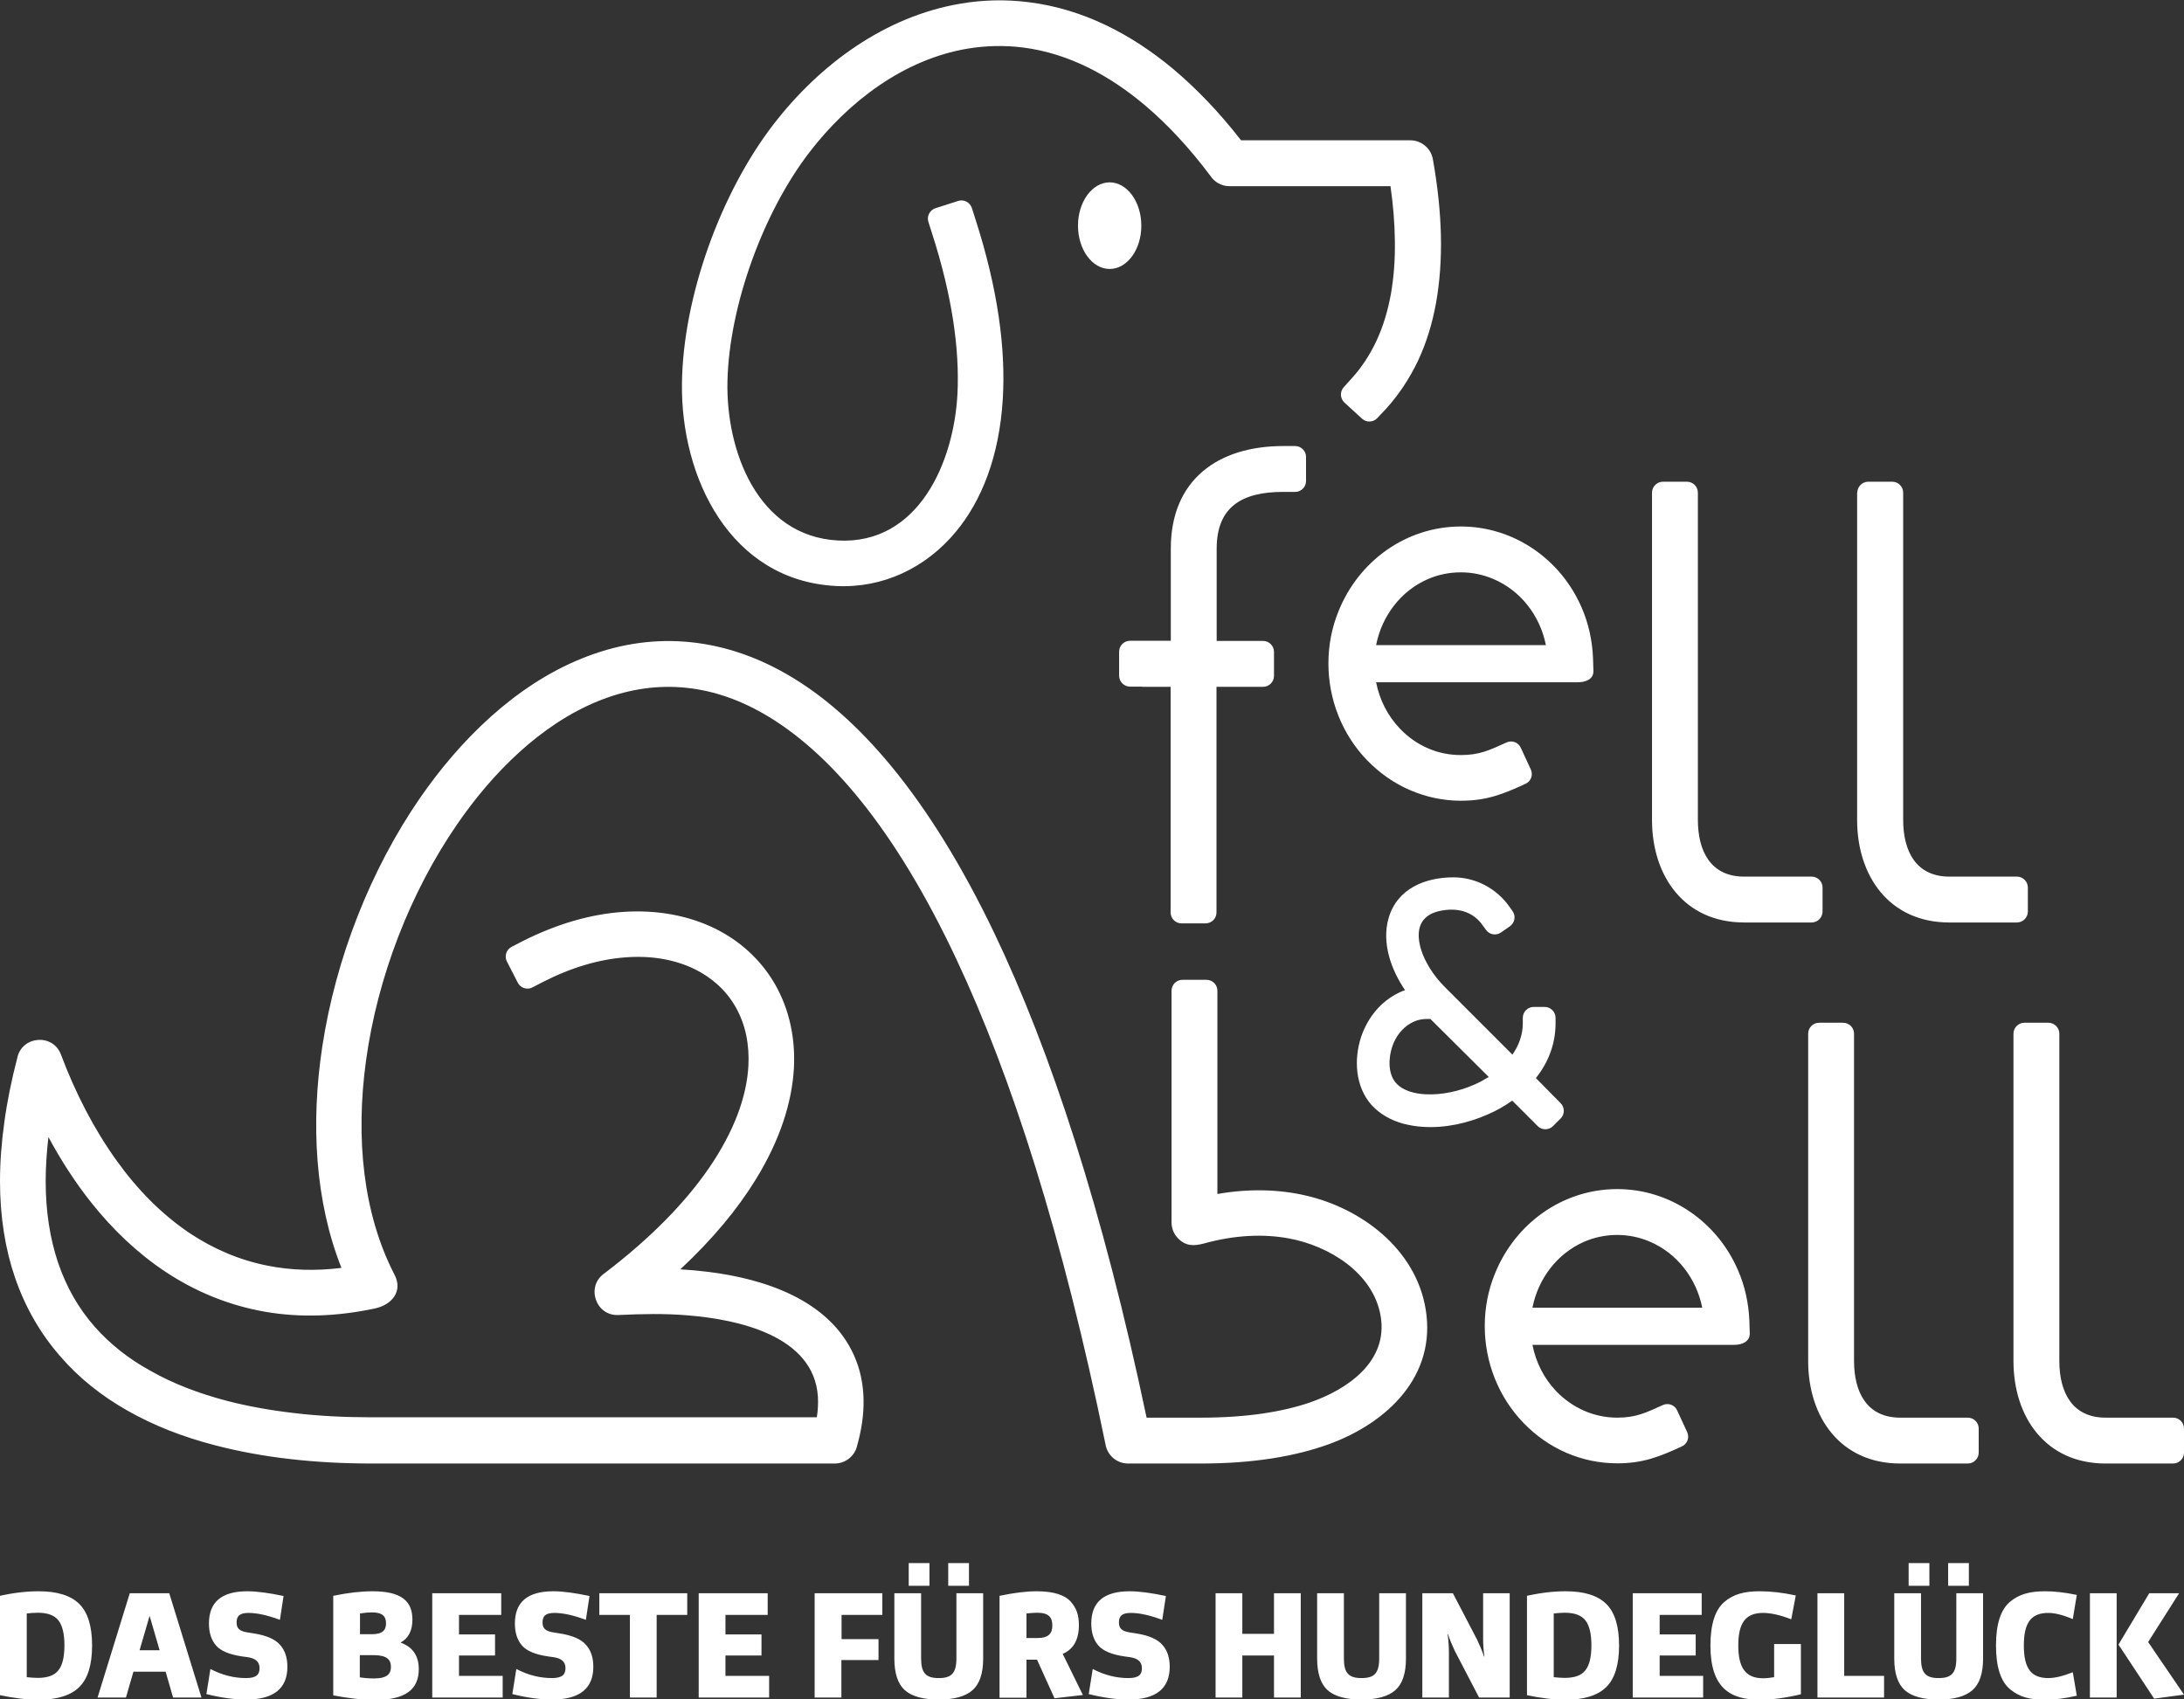
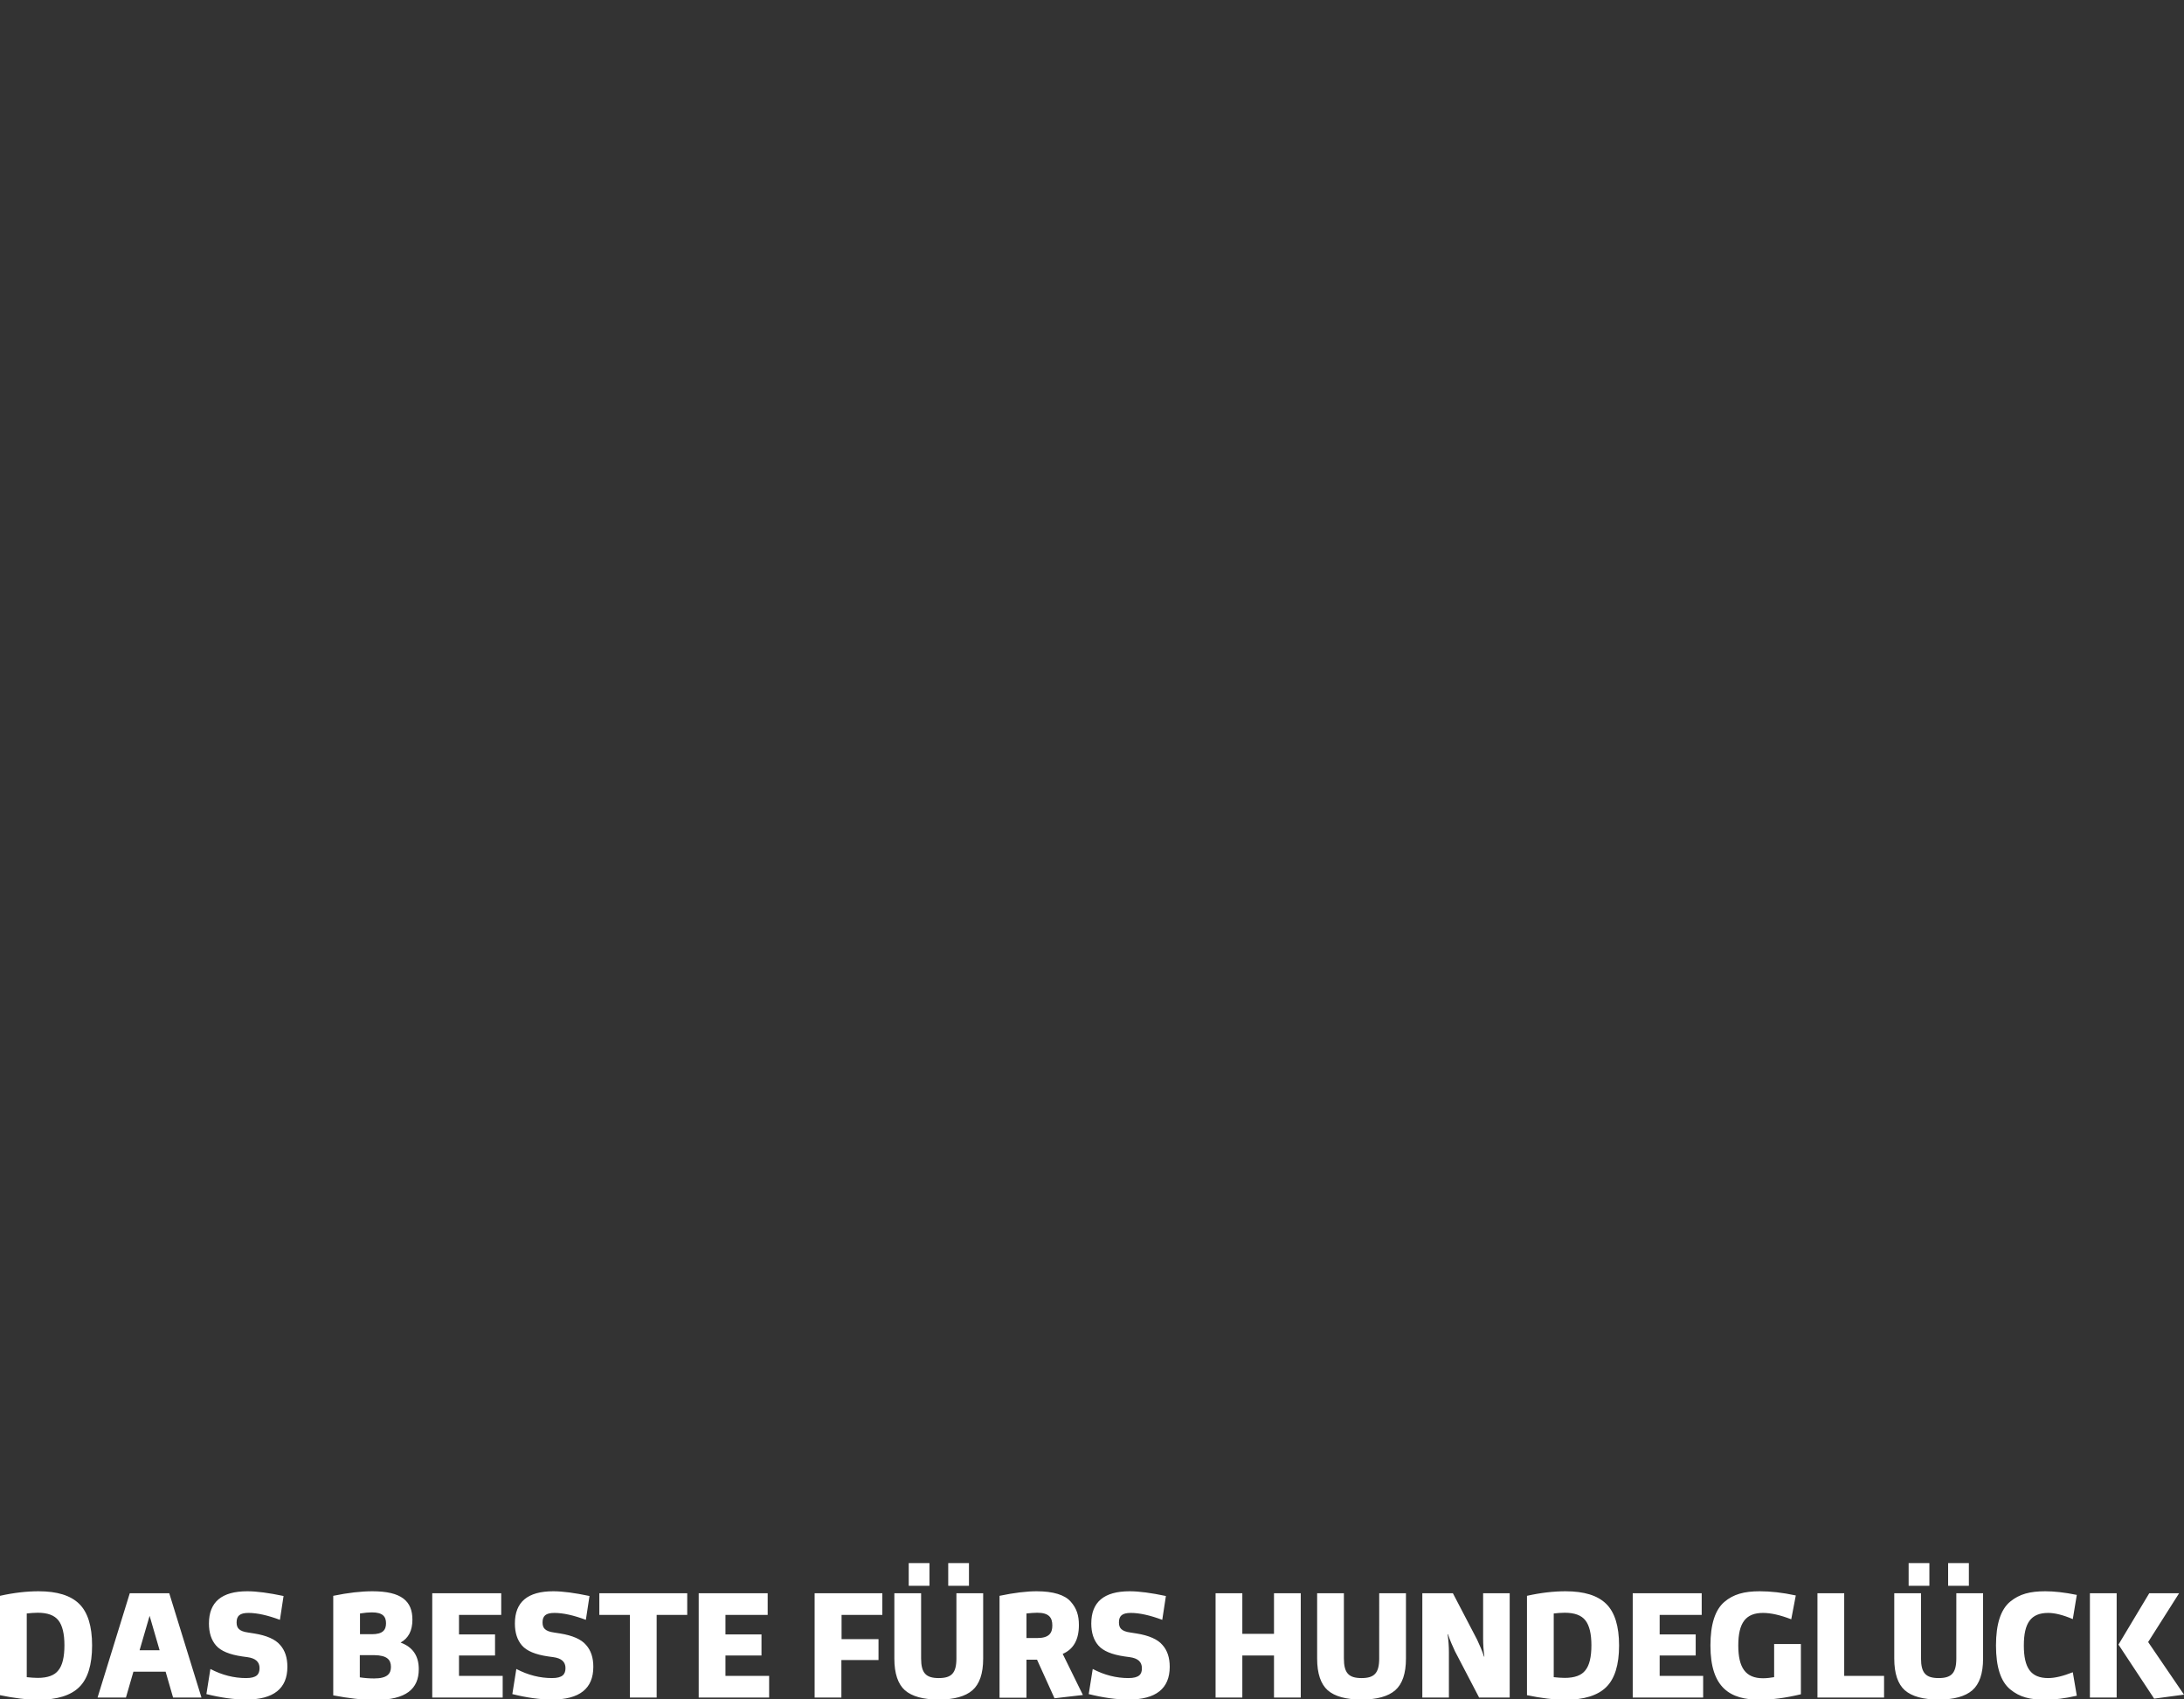
<svg xmlns="http://www.w3.org/2000/svg" version="1.1" x="0px" y="0px" viewBox="0 0 1200 933.8" style="enable-background:new 0 0 1200 933.8;" xml:space="preserve">
  <rect x="0" y="0" width="1200" height="933.8" fill="#333333" stroke="none" />
  <style type="text/css">
	.st0{fill-rule:evenodd;clip-rule:evenodd;fill:#FFFFFF;}
</style>
  <g id="Slogan">
    <path class="st0" d="M0,931.5c7.6,1.6,14.6,2.5,21.2,2.5c10.1,0,17.6-2.3,22.3-6.9c4.7-4.6,7.1-12.2,7.1-22.9   c0-10.7-2.4-18.3-7.1-22.9c-4.7-4.6-12.1-6.9-22.3-6.9c-6.5,0-13.6,0.8-21.2,2.5V931.5L0,931.5z M20.7,886.2   c5.5,0,9.2,1.4,11.4,4.2c2.2,2.8,3.3,7.4,3.3,13.7c0,6.4-1.1,11-3.3,13.7c-2.1,2.8-5.9,4.2-11.4,4.2c-2,0-4-0.2-6-0.4v-35   C16.7,886.4,18.7,886.2,20.7,886.2L20.7,886.2z M197.8,886.6c2.6-0.4,4.7-0.6,6.5-0.6c6,0,7.8,2.3,7.8,6c0,3.8-1.9,6-7.8,6h-6.5   V886.6L197.8,886.6z M214.8,916c0,3.7-2,6.3-9.2,6.3c-2.7,0-5.3-0.2-7.9-0.6v-12.2h7.9C212.8,909.6,214.8,912.1,214.8,916   L214.8,916z M226.6,890c0-10.2-6-15.6-22-15.6c-6.1,0-13.3,0.8-21.5,2.5v54.7c8.3,1.6,16,2.5,23.1,2.5c17,0,23.9-6.1,23.9-16.9   c0-7.4-3.4-12.2-10-14.6C224.4,900.2,226.6,896.1,226.6,890L226.6,890z M525.5,911.3c0,8.1-2.7,10.8-9.7,10.8s-9.7-2.7-9.7-10.8   v-35.8h-14.7v35.9c0,8.2,2,14,5.8,17.4c3.9,3.4,10.1,5.1,18.6,5.1c8.4,0,14.6-1.7,18.5-5.1c3.9-3.4,5.9-9.2,5.9-17.4v-35.9h-14.7   V911.3L525.5,911.3z M510.7,858.9h-11.4v12.5h11.4V858.9L510.7,858.9z M532.4,858.9H521v12.5h11.4V858.9L532.4,858.9z M714.8,875.5   H700v22.3h-17.4v-22.3h-14.7v57.3h14.7v-23.1H700v23.1h14.7V875.5L714.8,875.5z M1074.9,911.3c0,8.1-2.7,10.8-9.7,10.8   s-9.7-2.7-9.7-10.8v-35.8h-14.7v35.9c0,8.2,2,14,5.8,17.4c3.9,3.4,10.1,5.1,18.6,5.1c8.4,0,14.6-1.7,18.5-5.1   c3.9-3.4,5.9-9.2,5.9-17.4v-35.9h-14.7V911.3L1074.9,911.3z M1060.1,858.9h-11.4v12.5h11.4V858.9L1060.1,858.9z M1081.8,858.9   h-11.4v12.5h11.4V858.9L1081.8,858.9z M93,875.5H71.3l-17.7,57.3h15.6l4.1-14.2H91l4.1,14.2h15.6L93,875.5L93,875.5z M82.2,887.9   l5.5,18.9h-11L82.2,887.9L82.2,887.9z M135.2,922.1c-6.6,0-13.1-1.6-19.6-5l-2.2,13.8c8,2,15.3,3,21.8,3c15.1,0,22.7-6,22.7-18   c0-5-1.3-9-4-12c-2.6-3.1-7.4-5.2-14.2-6.3l-3.2-0.5c-5.2-0.7-6.5-2.5-6.5-5.6c0-3.5,1.7-5.2,6.5-5.2c4.8,0,10.6,1.3,17.3,3.8   l2-13.1c-8.1-1.7-14.7-2.6-19.9-2.6c-14.1,0-21.1,5.9-21.1,17.7c0,5.1,1.3,9.1,3.9,12.1c2.6,3,7.4,5,14.3,6l2.9,0.4   c4.5,0.6,6.7,2.6,6.7,6C142.6,920,141.1,922.1,135.2,922.1L135.2,922.1z M252.2,920.9v-11.2H272v-11.6h-19.8v-10.7h23.2v-11.9   h-37.9v57.3h38.7v-11.9H252.2L252.2,920.9z M303.3,922.1c-6.6,0-13.1-1.6-19.6-5l-2.2,13.8c8,2,15.3,3,21.8,3   c15.1,0,22.7-6,22.7-18c0-5-1.3-9-4-12c-2.6-3.1-7.4-5.2-14.2-6.3l-3.2-0.5c-5.2-0.7-6.5-2.5-6.5-5.6c0-3.5,1.7-5.2,6.5-5.2   c4.8,0,10.6,1.3,17.3,3.8l2-13.1c-8.1-1.7-14.7-2.6-19.9-2.6c-14.1,0-21.1,5.9-21.1,17.7c0,5.1,1.3,9.1,3.9,12.1   c2.6,3,7.4,5,14.3,6l2.9,0.4c4.5,0.6,6.7,2.6,6.7,6C310.7,920,309.1,922.1,303.3,922.1L303.3,922.1z M377.6,875.5h-48.3v11.9h16.8   v45.4h14.7v-45.4h16.8V875.5L377.6,875.5z M398.6,920.9v-11.2h19.8v-11.6h-19.8v-10.7h23.2v-11.9h-37.9v57.3h38.7v-11.9H398.6   L398.6,920.9z M462.4,912.2h20.3v-11.5h-20.3v-13.3h22.4v-11.9h-37.2v57.3h14.7V912.2L462.4,912.2z M564,886.6   c2.1-0.2,4.1-0.4,5.9-0.4c6.5,0,8.3,2.7,8.3,7c0,4.2-1.8,6.9-8.3,6.9H564V886.6L564,886.6z M592.8,893c0-5.3-1.2-9.2-4.5-12.9   c-3.2-3.7-9.6-5.7-18.7-5.7c-5.5,0-12.3,0.8-20.4,2.5v56H564v-20.9h5.8l9.6,21.2l15.6-1.8l-11.1-22.6   C589.8,906.3,592.8,901,592.8,893L592.8,893z M620,922.1c-6.6,0-13.1-1.6-19.6-5l-2.2,13.8c8,2,15.3,3,21.8,3   c15.1,0,22.7-6,22.7-18c0-5-1.3-9-4-12c-2.6-3.1-7.4-5.2-14.2-6.3l-3.2-0.5c-5.2-0.7-6.5-2.5-6.5-5.6c0-3.5,1.7-5.2,6.5-5.2   c4.8,0,10.6,1.3,17.3,3.8l2-13.1c-8.1-1.7-14.7-2.6-19.9-2.6c-14.1,0-21.1,5.9-21.1,17.7c0,5.1,1.3,9.1,3.9,12.1   c2.6,3,7.4,5,14.3,6l2.9,0.4c4.5,0.6,6.7,2.6,6.7,6C627.5,920,625.9,922.1,620,922.1L620,922.1z M757.8,911.3   c0,8.1-2.7,10.8-9.7,10.8c-7,0-9.7-2.7-9.7-10.8v-35.8h-14.7v35.9c0,8.2,2,14,5.8,17.4c3.9,3.4,10.1,5.1,18.6,5.1   c8.4,0,14.6-1.7,18.5-5.1c3.9-3.4,5.9-9.2,5.9-17.4v-35.9h-14.7V911.3L757.8,911.3z M814.9,875.5v25c0,2.9,0.2,6.2,0.7,9.8h-0.2   c-1.1-3.4-2.5-6.5-3.8-9.3l-13.3-25.5h-16.8v57.3h14.6v-25c0-2.9-0.2-6.2-0.7-9.8h0.2c1.1,3.4,2.5,6.5,3.8,9.3l13.3,25.5h16.8   v-57.3H814.9L814.9,875.5z M839,931.5c7.6,1.6,14.6,2.5,21.2,2.5c10.1,0,17.6-2.3,22.3-6.9c4.7-4.6,7.1-12.2,7.1-22.9   c0-10.7-2.4-18.3-7.1-22.9c-4.7-4.6-12.1-6.9-22.3-6.9c-6.5,0-13.6,0.8-21.2,2.5V931.5L839,931.5z M859.7,886.2   c5.5,0,9.2,1.4,11.4,4.2c2.2,2.8,3.3,7.4,3.3,13.7c0,6.4-1.1,11-3.3,13.7c-2.1,2.8-5.9,4.2-11.4,4.2c-2,0-4-0.2-6-0.4v-35   C855.7,886.4,857.6,886.2,859.7,886.2L859.7,886.2z M911.9,920.9v-11.2h19.8v-11.6h-19.8v-10.7H935v-11.9h-37.9v57.3h38.7v-11.9   H911.9L911.9,920.9z M968.7,922.2c-9.6,0-13.6-5.8-13.6-18c0-12.5,4.1-17.9,13.6-17.9c4.2,0,9.3,1.1,15.5,3.5l2.5-13.1   c-7.4-1.6-14-2.3-19.8-2.3c-8.5,0-14.5,1.6-19.5,5.9c-5,4.3-7.6,12.2-7.6,23.9c0,23.4,10.9,29.8,27.1,29.8c6.8,0,14.3-1,22.6-3   v-27.6h-14.7v18.2C972.9,921.9,970.9,922.2,968.7,922.2L968.7,922.2z M1013.3,920.9v-45.4h-14.7v57.3h36.6v-11.9H1013.3   L1013.3,920.9z M1125.4,922.1c-9.5,0-13.4-5.5-13.4-17.9c0-12.4,3.9-17.9,13.4-17.9c3.6,0,8.1,1.1,13.5,3.4l2.2-13.3   c-6.8-1.4-12.6-2-17.3-2c-8.4,0-14.2,1.5-19.3,5.7c-5.2,4.3-7.8,12.3-7.8,24.1c0,11.8,2.6,19.8,7.8,24.1c5.2,4.3,10.9,5.7,19.3,5.7   c5,0,10.8-0.7,17.3-2.2l-2.2-12.9C1133.6,921,1129.1,922.1,1125.4,922.1L1125.4,922.1z M1183.6,933.4l16.4-2.2l-19.7-28.9l17-26.8   h-16.4l-16.9,28.2L1183.6,933.4L1183.6,933.4z M1148.3,875.5v57.3h14.7v-57.3H1148.3z" />
  </g>
  <g id="LOGO">
-     <path class="st0" d="M857.5,606.2c2.3,2.3,2.3,6.1,0,8.4l-4.2,4.2c-2.3,2.3-6.1,2.3-8.4,0l-14-14c-4.1,2.9-8.6,5.5-13.3,7.5   c-11,4.9-23.6,7.7-35.7,6.9c-3.9-0.2-7.6-0.9-11.1-1.8c-6.8-1.9-12.7-5.3-17.2-10.2c-9-10.1-9.8-25.2-5.7-37.5   c3.2-9.4,9.4-17.8,18.1-22.8c1.9-1.1,3.9-2.1,6-2.8c-3.7-5.5-6.8-11.6-8.6-18c-2-7-2.5-14.7-0.4-21.7c4.7-16.1,20-22.3,35.6-22.3   c12.3,0,23.8,6.2,30.8,16.2l1.7,2.4c1.9,2.7,1.2,6.4-1.5,8.3l-4.9,3.4c-2.7,1.9-6.4,1.2-8.3-1.5l-1.7-2.4   c-5.7-8.1-14.6-9.9-23.8-7.9c-11.1,2.5-13,10.8-10.3,20.5c1,3.5,2.7,7.2,5,10.9c2.3,3.7,5.2,7.4,8.7,10.8l36.7,36.7   c3.5-5,5.7-10.8,5.7-17.2v-3c0-3.3,2.7-6,6-6h6c3.3,0,6,2.7,6,6v3c0,11.2-3.9,21.4-10.8,30.1L857.5,606.2L857.5,606.2z    M609.7,100.2c9.6,0,17.4,10.7,17.4,23.8c0,13.2-7.8,23.8-17.4,23.8c-9.6,0-17.4-10.7-17.4-23.8   C592.3,110.9,600.1,100.2,609.7,100.2L609.7,100.2z M842,718.6h93.3c-3.2-16.1-13.8-30-29-36.4c-5.5-2.3-11.4-3.6-17.7-3.6   c-6.4,0-12.5,1.3-18.1,3.7C855.4,688.9,845.1,702.8,842,718.6L842,718.6z M952.9,739H842c1.9,9.6,6.3,18.4,13.1,25.5   c8.9,9.2,20.7,14.5,33.5,14.5c10.2,0,15.8-2.7,25-6.9c3-1.4,6.6-0.1,7.9,2.9l5.5,11.9c1.4,3,0.1,6.6-2.9,7.9   c-12.5,5.8-21.6,9.3-35.5,9.3c-19.6,0-38-8.1-51.6-22.3c-13.7-14.2-21.2-33.4-21.2-53.1c0-10.1,1.9-19.8,5.5-28.6   c11.1-27.8,37.3-46.7,67.3-46.7c29,0,54.9,17.9,66.4,44.7c3.7,8.5,5.8,17.9,6.2,27.8l0.2,6.6C961.6,737.4,956.9,739,952.9,739   L952.9,739z M756.1,354.5h93.3c-3.2-16.1-13.8-30-29-36.4c-5.5-2.3-11.4-3.6-17.7-3.6c-6.4,0-12.6,1.3-18.1,3.7   C769.6,324.7,759.2,338.6,756.1,354.5L756.1,354.5z M867.1,374.9c-37,0-74,0-111,0c1.9,9.6,6.3,18.4,13.1,25.5   c4.4,4.6,9.6,8.3,15.4,10.8c5.5,2.4,11.6,3.7,18.1,3.7c10.2,0,15.8-2.7,25-6.9c3-1.4,6.6-0.1,7.9,2.9l5.5,11.9   c1.4,3,0.1,6.6-2.9,7.9c-12.5,5.8-21.6,9.3-35.5,9.3c-9.9,0-19.3-2.1-27.9-5.8c-8.9-3.8-16.9-9.5-23.7-16.5   c-13.7-14.2-21.2-33.4-21.2-53.1c0-10.1,1.9-19.8,5.5-28.6c11.1-27.8,37.3-46.7,67.3-46.7c29,0,54.9,17.9,66.4,44.7   c3.7,8.5,5.8,17.9,6.2,27.8l0.2,6.6C875.8,373.3,871.1,374.9,867.1,374.9L867.1,374.9z M1106.3,568c0-3.3,2.7-6,6-6h13.2   c3.3,0,6,2.7,6,6v179.8c0,17.3,7.1,31.2,25.4,31.2h37.1c3.3,0,6,2.7,6,6v13.2c0,3.3-2.7,6-6,6h-37.1c-32.8,0-50.6-25.4-50.6-56.3   V568L1106.3,568z M993.5,568c0-3.3,2.7-6,6-6h13.2c3.3,0,6,2.7,6,6v179.8c0,17.3,7.1,31.2,25.4,31.2h37.1c3.3,0,6,2.7,6,6v13.2   c0,3.3-2.7,6-6,6h-37.1c-32.8,0-50.6-25.4-50.6-56.3V568L993.5,568z M1020.5,270.7c0-3.3,2.7-6,6-6h13.2c3.3,0,6,2.7,6,6v179.8   c0,17.3,7.1,31.2,25.4,31.2h37.1c3.3,0,6,2.7,6,6v13.2c0,3.3-2.7,6-6,6H1071c-32.8,0-50.6-25.4-50.6-56.3V270.7L1020.5,270.7z    M907.7,270.7c0-3.3,2.7-6,6-6h13.2c3.3,0,6,2.7,6,6v179.8c0,17.3,7.1,31.2,25.4,31.2h37.1c3.3,0,6,2.7,6,6v13.2c0,3.3-2.7,6-6,6   h-37.1c-32.8,0-50.6-25.4-50.6-56.3V270.7L907.7,270.7z M627.5,377.3h-6.6c-3.3,0-6-2.7-6-6v-13.2c0-3.3,2.7-6,6-6h22.4v-50.7   c0-37.7,25.9-56.3,61.7-56.3h6.6c3.3,0,6,2.7,6,6v13.2c0,3.3-2.7,6-6,6H705c-22.2,0-36.5,7.9-36.5,31.2v50.7H694c3.3,0,6,2.7,6,6   v13.2c0,3.3-2.7,6-6,6h-25.6v117.4v6.6c0,3.3-2.7,6-6,6h-13.2c-3.3,0-6-2.7-6-6v-124H627.5L627.5,377.3z M643.7,544.4v127.3   c0,3.5,1.4,6.6,3.7,8.9c4.3,4.3,8.7,4.1,14.1,2.7c17.3-4.8,33.1-5.3,46.6-2.8c22,4,46.5,18.9,50.5,42.7c4.2,24.8-18,40.2-38.7,47.4   c-15.1,5.2-34.9,8.4-59.9,8.4H630c-24.1-114.6-52.8-201.7-83.7-266.3c-36-75.1-75.3-120.1-114.3-142.4   c-18.7-10.7-37.4-16.3-55.7-17.7c-19.6-1.5-38.6,1.9-56.8,9.3c-36.5,14.8-66.7,44.7-88.8,76.7c-27,39.2-46.2,87.8-53.6,136.4   c-6.5,42.6-3.9,85.3,10.5,121.7c-14.5,1.8-28,1.3-40.5-1.2c-15.7-3.1-29.9-9.3-42.6-17.7c-15.4-10.3-28.8-23.9-40.1-39.6   c-12.8-17.7-23.1-37.9-30.9-58.7c-4.4-11.8-21.5-10.3-24,1.8c-3.2,12.3-5.6,24.1-7.1,35.2C0.8,627.9,0,638.8,0,649   c0,19.8,2.9,37.5,8.3,53.2c5.7,16.5,14.1,30.9,24.9,43.2C43.4,757.2,55.7,767,69.8,775c14.5,8.3,30.9,14.7,48.8,19.3   c12.8,3.3,26.3,5.8,40.4,7.4c14.5,1.7,29.6,2.5,45.1,2.5h254.6c5.9,0,11.1-4.2,12.3-10c4.6-16.4,5.3-33.7-1.8-49.5   c-13.7-30.5-49.3-42-80-45.8c-4.9-0.6-10.1-1.1-15.4-1.4c17.9-16.7,31.5-33.2,41.4-49.3c13.4-21.7,19.9-42.4,21-61   c0.9-16.2-2.3-32.3-10.4-46.4c-7.8-13.5-19.3-23.9-33.2-30.7c-14.4-7-31.6-10.3-50.4-9c-17.3,1.2-36,6.4-55.3,16.2l-5.8,3   c-2.9,1.5-4.1,5.1-2.6,8l6,11.7c1.5,2.9,5.1,4.1,8,2.6l5.8-3c15.8-8.1,31-12.4,44.9-13.5c14.6-1.2,27.7,1.2,38.4,6.4   c9.4,4.6,17.3,11.6,22.5,20.7c5.7,9.9,7.7,21.2,7.1,32.5c-0.9,16.7-7.7,35.8-21.7,56.2c-12.8,18.6-31.5,38.1-57.4,57.8   c-10.3,7.1-4.9,23.5,7.7,22.9c13-0.6,25.2-0.9,38.2,0.2c26.9,2.2,69.3,10.9,71.4,44.8c0.2,3.8,0,7.5-0.6,11.2H204   c-14.7,0-28.8-0.7-42.2-2.3c-13-1.5-25.4-3.7-37-6.7c-15.6-4.1-29.8-9.5-42.2-16.6C70.7,746.7,60.5,738.6,52,729   c-8.7-9.9-15.5-21.6-20.1-35.2c-4.4-13.1-6.8-28-6.8-44.8c0-8.2,0.6-16.1,1.5-24.2c6.9,12.8,14.7,24.9,23.6,36.1   c11.7,14.7,25.2,27.6,40.5,37.8c16.4,10.9,34.9,18.7,55.5,22.2c18.3,3.1,38.2,2.7,59.8-1.9c9.3-2,15.5-9.4,10.8-18.5   c-17.4-33.6-21.5-75.3-15.7-117.6c6.3-46.1,24.4-92.7,50.1-130c19.2-27.9,45.7-54.8,77.6-67.7c14.6-5.9,29.9-8.7,45.6-7.5   c14.7,1.1,29.8,5.7,45,14.4c35.8,20.5,72.2,62.9,106.1,135c30.1,64,58.2,151.1,81.9,266.5c1,6.1,6.2,10.6,12.4,10.6h40.2   c28.8,0,51.9-4,70.1-10.6c32.1-11.7,59.4-37.5,53.2-74.4c-5.5-32.8-35.1-55.2-66-62.3c-14.4-3.3-30.7-3.9-48.4-0.8V544.4   c0-3.3-2.7-6-6-6h-13.2C646.4,538.4,643.7,541.1,643.7,544.4L643.7,544.4z M761.5,224.7c7.1-7.8,12.9-16.6,17.6-26.4   c4.6-9.8,7.9-20.5,10-32.2c2-11.4,2.9-23.7,2.6-36.8c-0.3-13.2-1.8-27.1-4.4-41.8c-1-5.9-6.3-10.4-12.3-10.4c-31,0-62,0-93.1,0   c-12.2-15.7-24.7-28.6-37.3-39.2c-22.9-19.1-49.5-33-79.4-36.7c-12.7-1.6-25.2-1.3-37.4,0.8c-41.6,7-77.4,33.4-102.7,66.2   c-29.2,37.8-49.8,95-50.4,142.4c-0.7,51.9,26.5,108.3,84.5,111.4c25.9,1.4,49.6-10,66-29.8c14.1-17,23.9-41.3,25.8-73.2   c1.6-27.2-2.6-59.9-15-98.4l-2-6.3c-1-3.1-4.4-4.9-7.5-3.9l-12.5,4c-3.1,1-4.9,4.4-3.9,7.5l2,6.3c11.2,34.7,15.1,63.8,14,87.7   c-1.8,37.9-21.4,83.5-65.7,81.1c-44.3-2.4-61.6-49.5-60.7-87.6c1-41.4,19.6-92.7,45.1-125.8c21.4-27.8,51.7-51,87-56.9   c9.8-1.6,19.9-1.9,30.2-0.6c25.5,3.2,48.2,15.7,67.5,32.1c12,10.2,23.9,22.9,35.6,38.5c2.3,3.5,6.2,5.6,10.4,5.6h88.5   c1.5,10.5,2.3,20.4,2.4,29.7c0.2,10.7-0.6,20.6-2.2,29.7c-1.7,9.3-4.3,17.9-8,25.8c-3.6,7.6-8.1,14.5-13.5,20.4l-4.4,4.9   c-2.2,2.4-2,6.2,0.4,8.4l9.7,8.9c2.4,2.2,6.2,2,8.4-0.4L761.5,224.7L761.5,224.7z M785.9,559.9c-4.2,0-7,0.2-11,2.5   c-2.3,1.3-4.3,3.2-6,5.3c-1.7,2.2-3.1,4.8-4,7.6c-2,6.1-2.4,14.8,2.2,19.9c3.9,4.3,10.4,5.8,16,6.1c9.1,0.5,18.9-1.7,27.2-5.4   c2.7-1.2,5.2-2.6,7.7-4.1L785.9,559.9z" />
-   </g>
+     </g>
</svg>